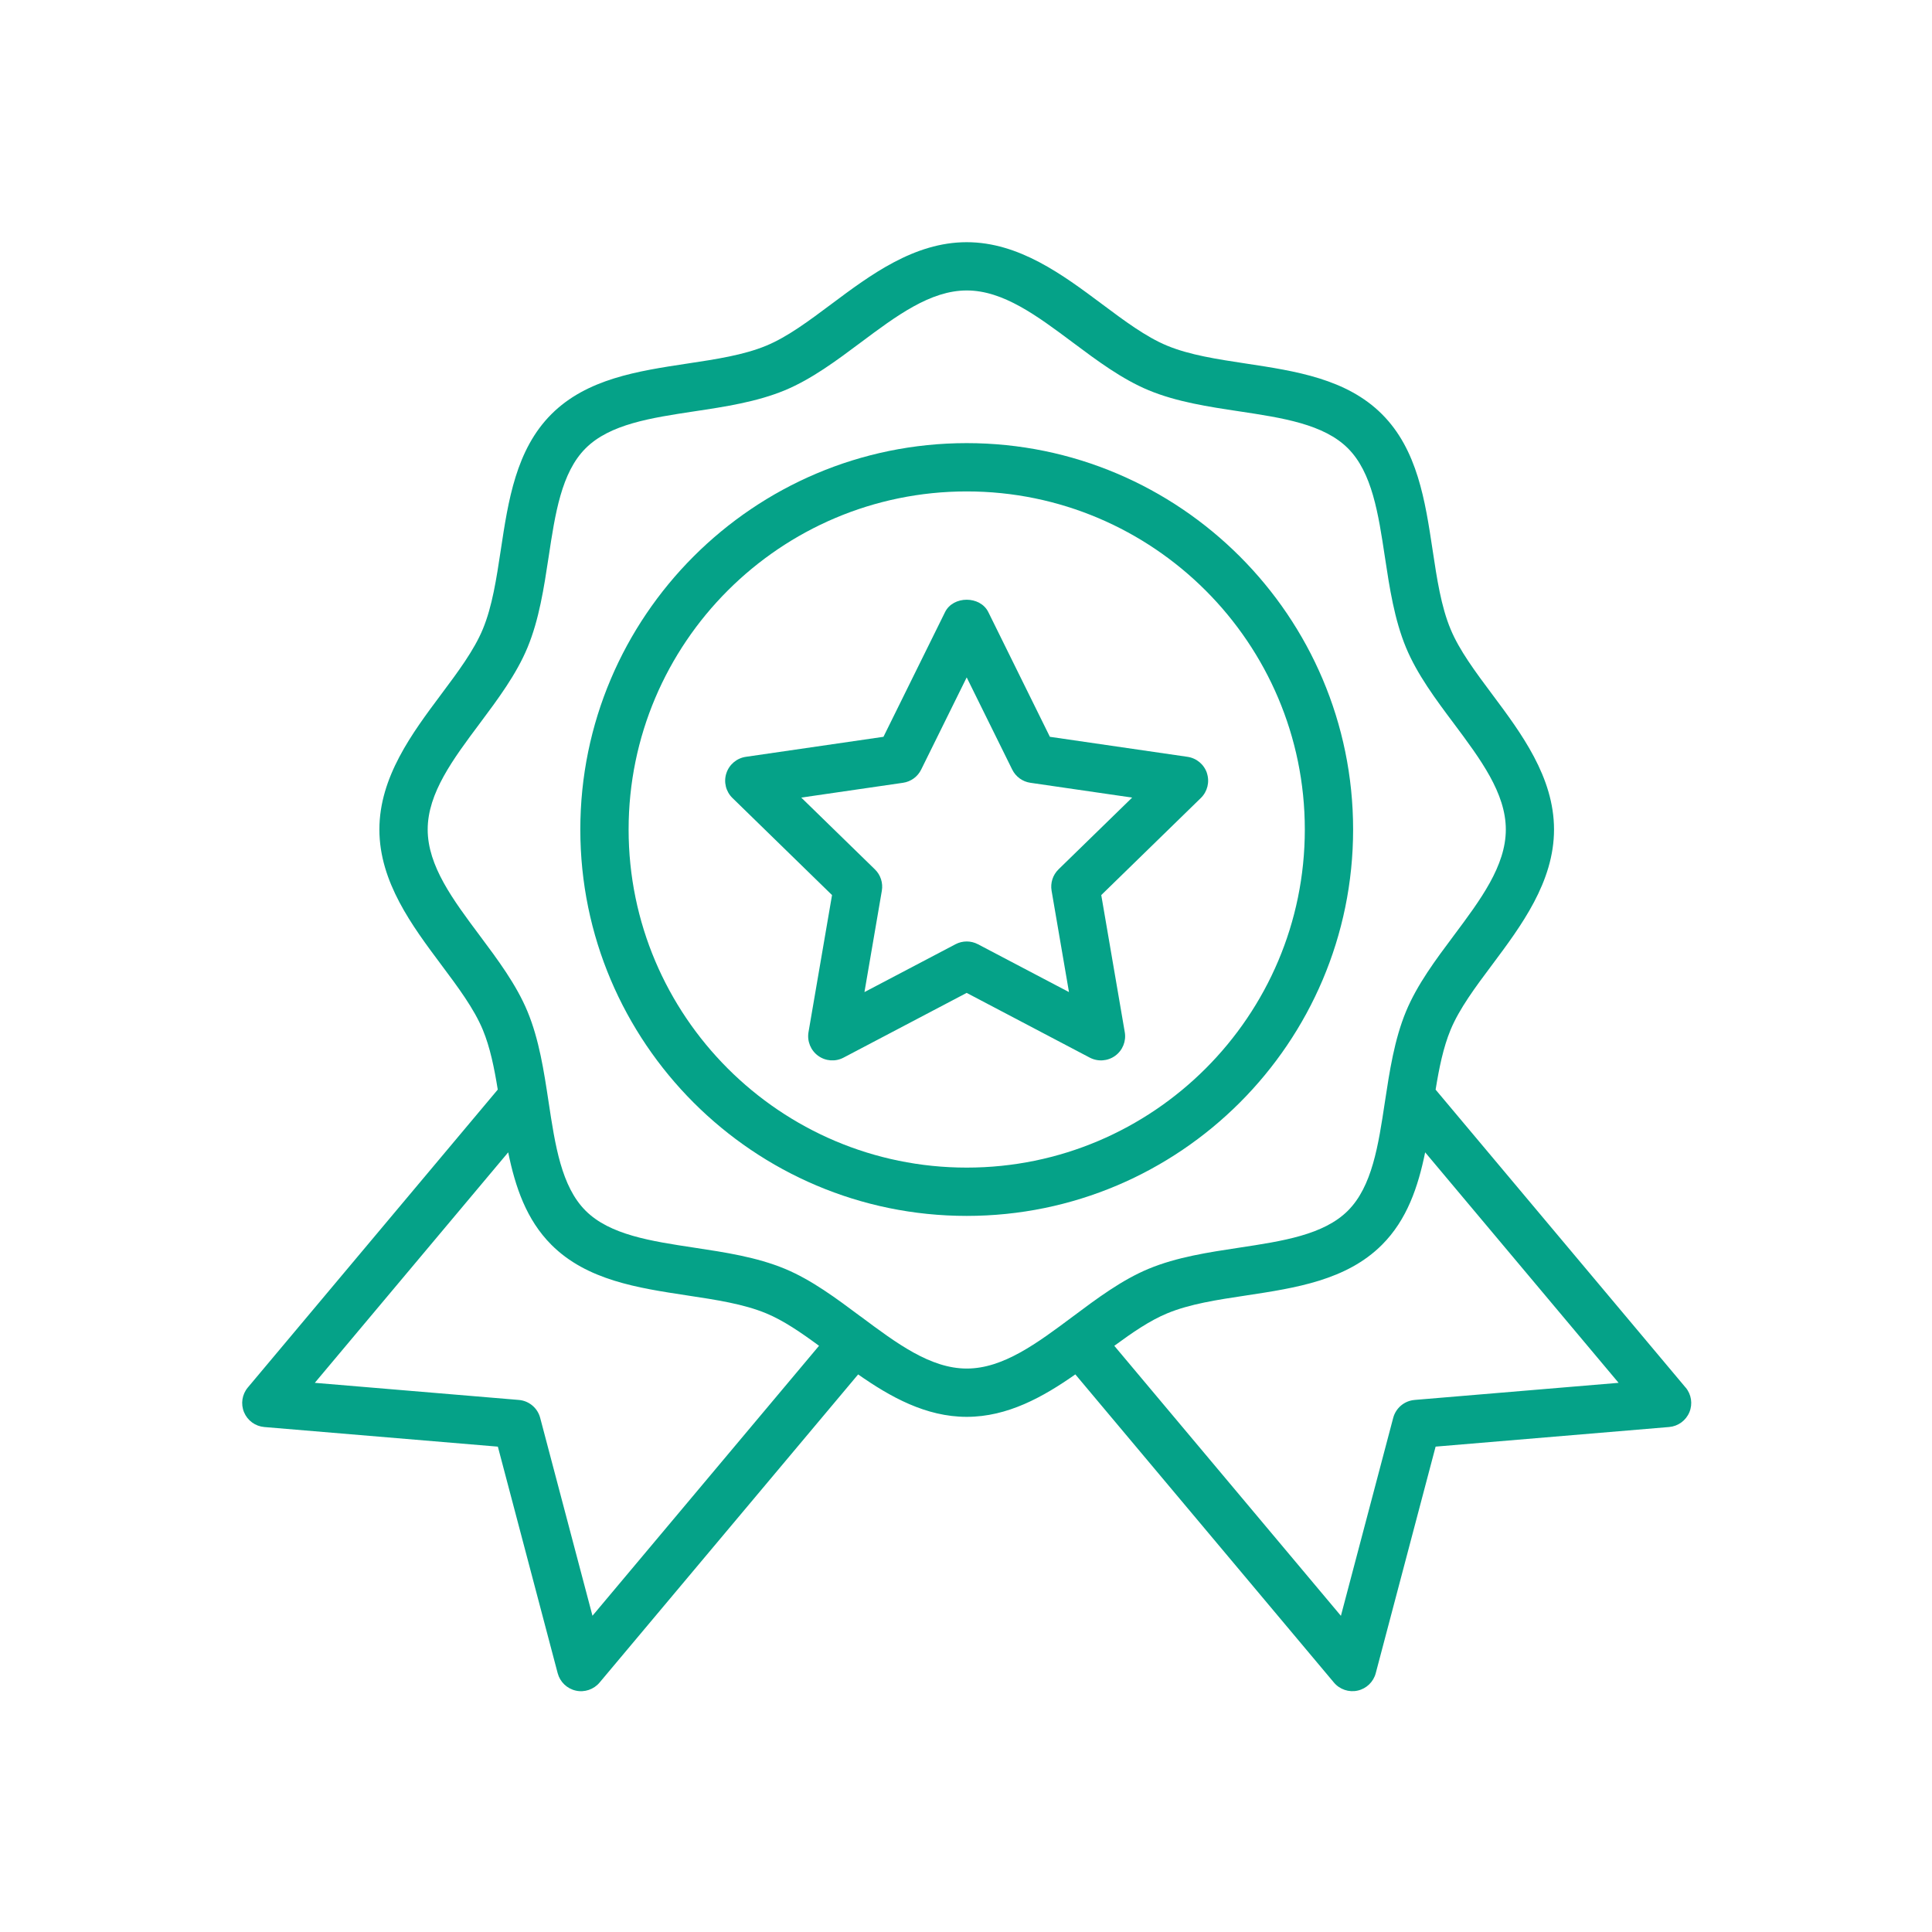
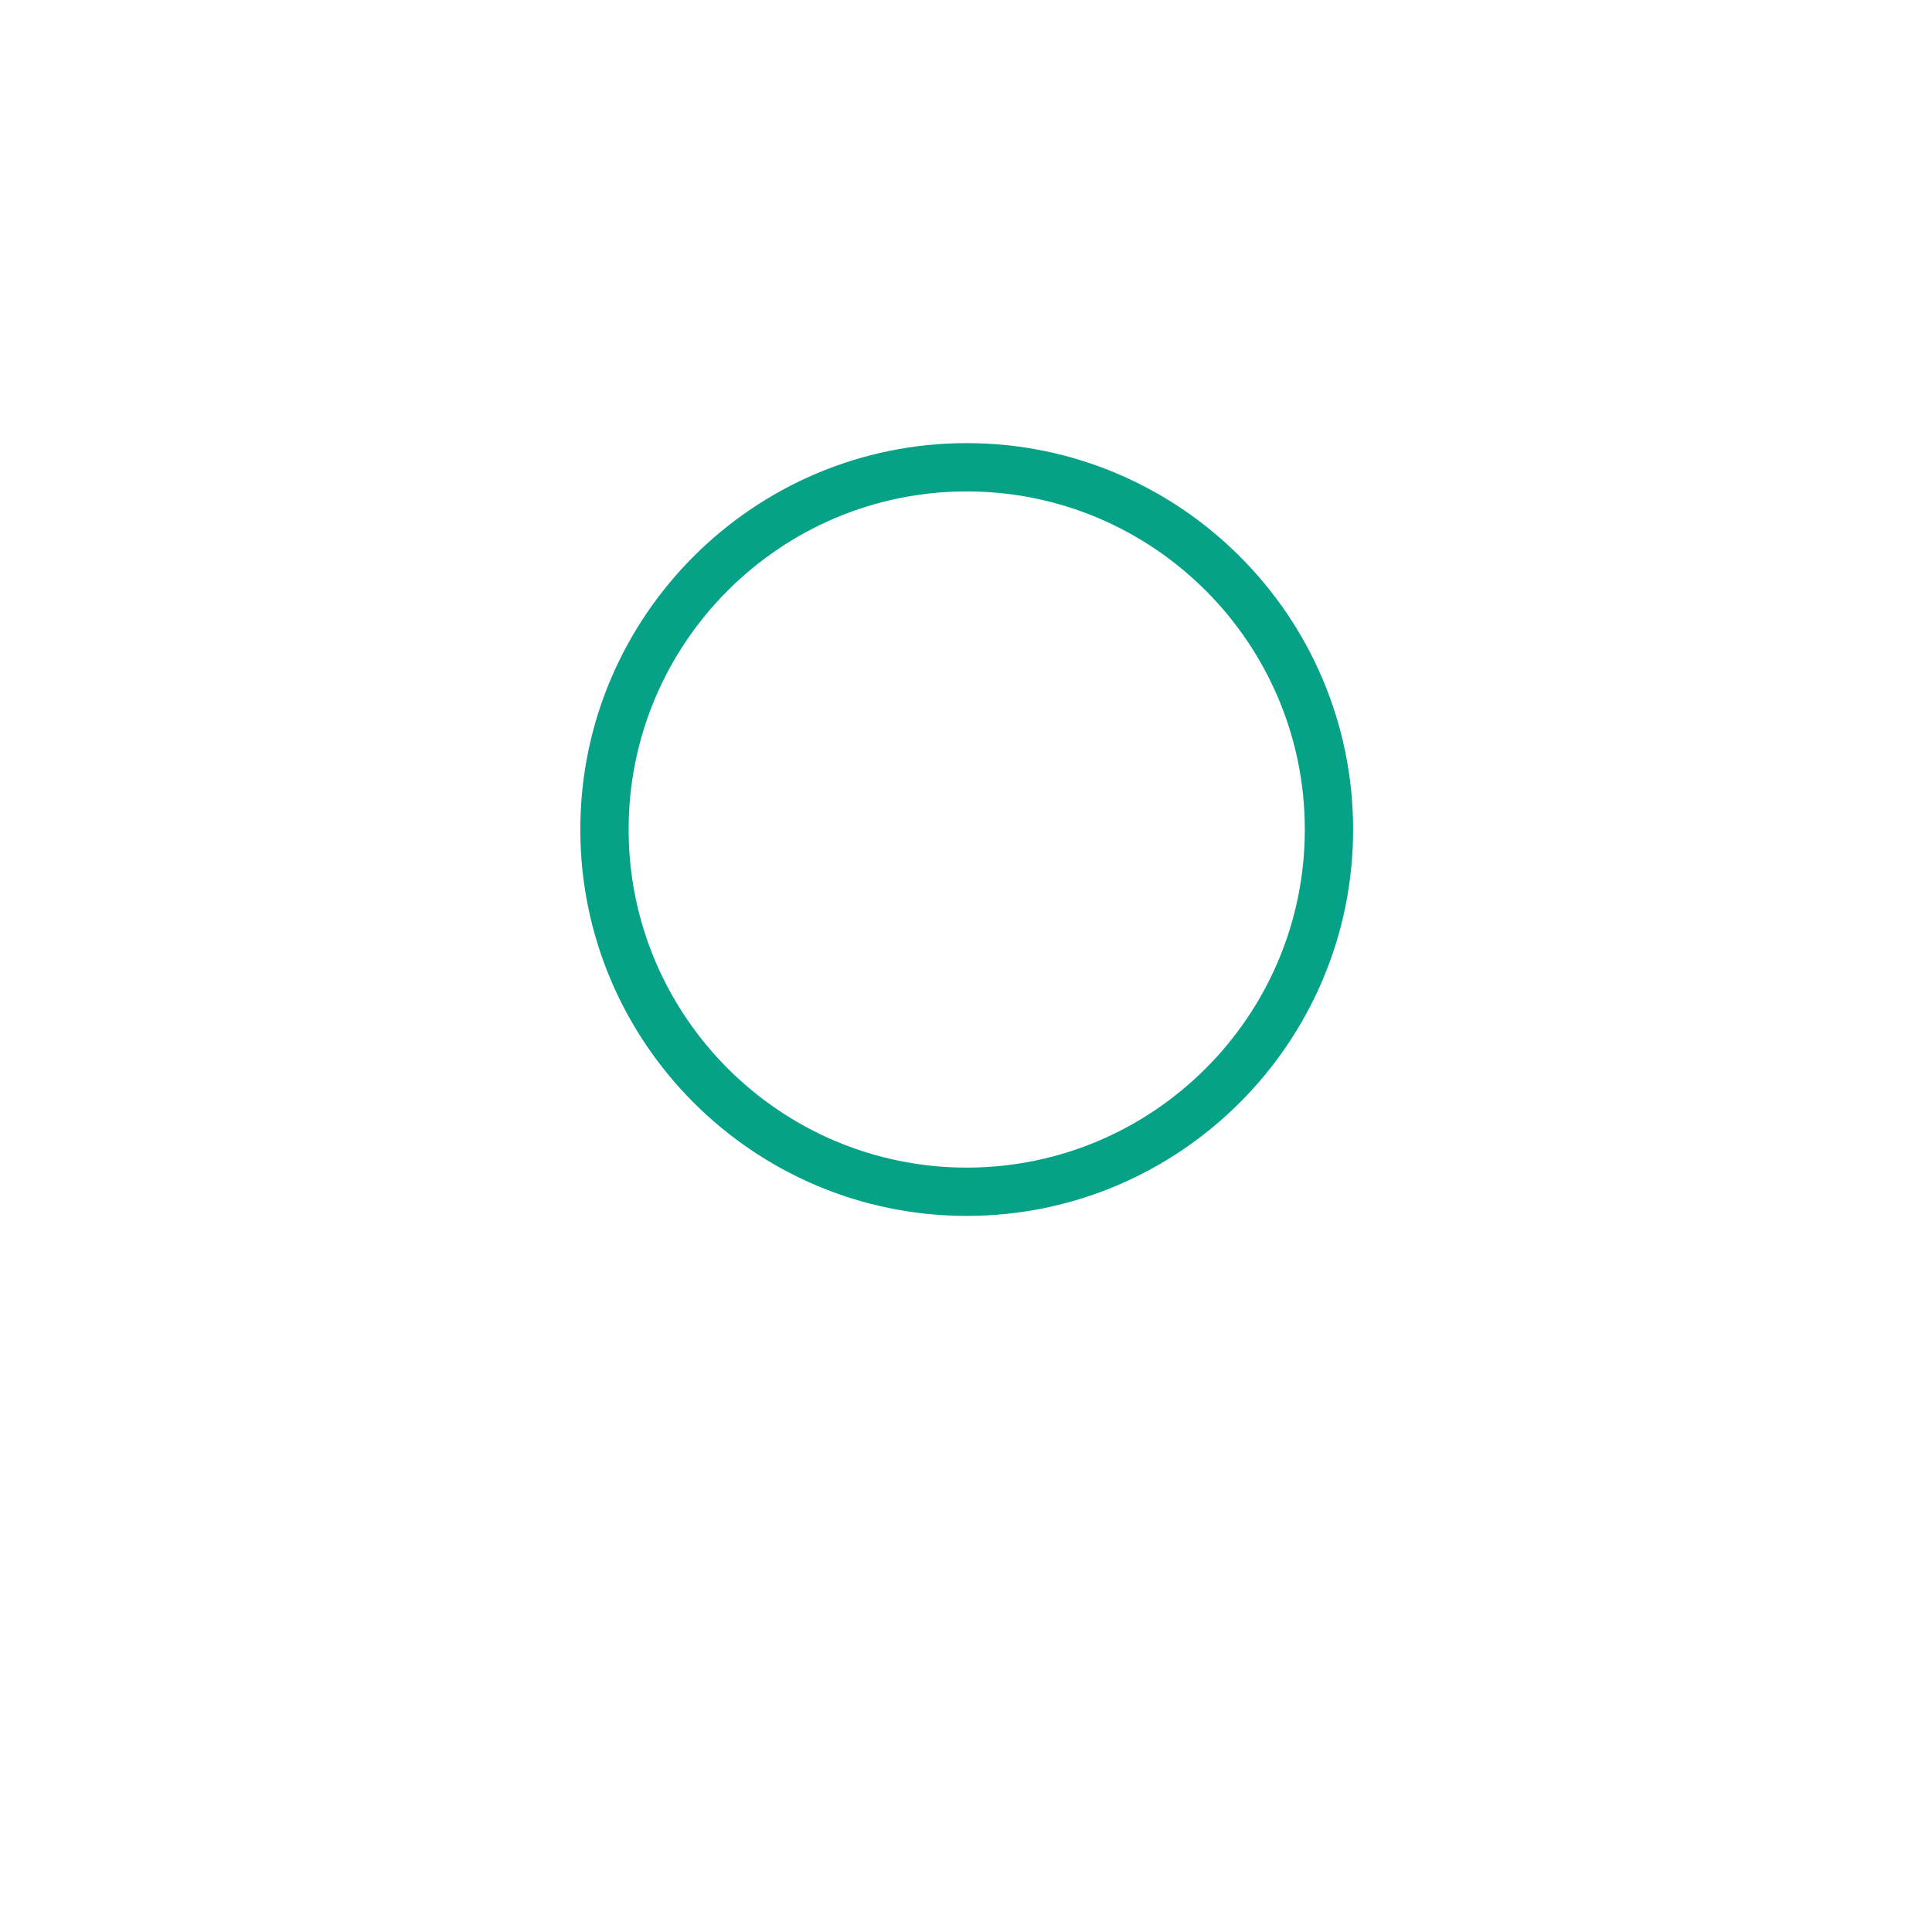
<svg xmlns="http://www.w3.org/2000/svg" width="100" height="100" viewBox="0 0 100 100" fill="none">
  <path d="M70.037 42.935C70.037 31.908 61.064 22.936 50.037 22.936C39.009 22.936 30.037 31.908 30.037 42.935C30.037 53.963 39.009 62.935 50.037 62.935C61.064 62.935 70.037 53.963 70.037 42.935ZM50.037 60.435C40.386 60.435 32.537 52.586 32.537 42.935C32.537 33.285 40.386 25.436 50.037 25.436C59.687 25.436 67.537 33.285 67.537 42.935C67.537 52.586 59.687 60.435 50.037 60.435Z" fill="#05A288" />
-   <path d="M87.244 71.816L74.307 56.4C74.49 55.273 74.704 54.216 75.08 53.308C75.534 52.209 76.363 51.098 77.242 49.924C78.738 47.919 80.436 45.649 80.436 42.935C80.436 40.222 78.739 37.95 77.241 35.945C76.364 34.77 75.534 33.66 75.08 32.561C74.592 31.389 74.377 29.969 74.151 28.465C73.765 25.913 73.366 23.273 71.532 21.439C69.698 19.605 67.057 19.206 64.503 18.819C63.001 18.591 61.581 18.377 60.41 17.892C59.311 17.437 58.201 16.607 57.026 15.729C55.02 14.233 52.75 12.536 50.035 12.536C47.321 12.536 45.05 14.232 43.045 15.73C41.87 16.608 40.762 17.437 39.663 17.892C38.491 18.378 37.071 18.593 35.568 18.819C33.015 19.206 30.374 19.605 28.539 21.439C26.706 23.273 26.307 25.913 25.921 28.465C25.693 29.969 25.478 31.389 24.992 32.561C24.537 33.66 23.708 34.77 22.831 35.944C21.333 37.949 19.637 40.22 19.637 42.935C19.637 45.65 21.334 47.92 22.831 49.925C23.708 51.098 24.537 52.208 24.992 53.307C25.368 54.215 25.582 55.271 25.764 56.397L12.828 71.816C12.528 72.173 12.452 72.668 12.632 73.099C12.812 73.53 13.216 73.824 13.682 73.863L25.769 74.878L28.866 86.606C28.985 87.055 29.346 87.404 29.803 87.506C30.252 87.609 30.733 87.448 31.033 87.09L44.417 71.14C46.078 72.303 47.922 73.336 50.038 73.336C52.154 73.336 53.998 72.304 55.659 71.138L69.043 87.088C69.343 87.447 69.823 87.607 70.272 87.505C70.728 87.404 71.088 87.056 71.208 86.605L74.307 74.877L86.393 73.862C86.858 73.823 87.262 73.528 87.442 73.098C87.622 72.665 87.546 72.171 87.245 71.814L87.244 71.816ZM30.667 83.634L27.959 73.386C27.824 72.876 27.383 72.505 26.855 72.461L16.294 71.575L26.304 59.645C26.669 61.432 27.244 63.135 28.54 64.431C30.373 66.265 33.014 66.664 35.566 67.051C37.07 67.279 38.49 67.493 39.662 67.98C40.554 68.35 41.457 68.969 42.393 69.658L30.665 83.633L30.667 83.634ZM44.543 68.14C43.297 67.21 42.009 66.246 40.621 65.671C39.167 65.068 37.527 64.82 35.941 64.58C33.689 64.24 31.561 63.917 30.309 62.664C29.057 61.412 28.735 59.284 28.394 57.03C28.154 55.444 27.906 53.807 27.302 52.352C26.727 50.965 25.765 49.676 24.834 48.429C23.447 46.573 22.137 44.819 22.137 42.936C22.137 41.052 23.447 39.298 24.835 37.441C25.766 36.194 26.727 34.907 27.303 33.518C27.906 32.064 28.154 30.423 28.395 28.84C28.735 26.586 29.057 24.458 30.31 23.206C31.562 21.953 33.691 21.631 35.945 21.29C37.53 21.052 39.169 20.803 40.624 20.201C42.011 19.624 43.299 18.663 44.545 17.732C46.401 16.345 48.156 15.034 50.04 15.034C51.924 15.034 53.677 16.345 55.534 17.731C56.78 18.662 58.069 19.625 59.457 20.201C60.911 20.803 62.551 21.052 64.135 21.29C66.389 21.63 68.517 21.953 69.77 23.206C71.022 24.458 71.343 26.586 71.683 28.838C71.923 30.424 72.172 32.063 72.775 33.518C73.35 34.905 74.312 36.196 75.245 37.441C76.631 39.297 77.941 41.052 77.941 42.936C77.941 44.82 76.631 46.572 75.245 48.428C74.313 49.674 73.35 50.963 72.775 52.352C72.172 53.807 71.924 55.447 71.683 57.03C71.344 59.284 71.021 61.412 69.768 62.664C68.516 63.917 66.388 64.239 64.136 64.58C62.549 64.82 60.911 65.068 59.457 65.671C58.07 66.246 56.78 67.209 55.534 68.141C53.678 69.526 51.924 70.836 50.04 70.836C48.156 70.836 46.403 69.525 44.546 68.139L44.543 68.14ZM73.216 72.462C72.689 72.506 72.248 72.878 72.112 73.388L69.405 83.635L57.676 69.659C58.613 68.971 59.515 68.351 60.409 67.981C61.582 67.493 63.002 67.278 64.504 67.052C67.058 66.665 69.697 66.266 71.53 64.432C72.827 63.136 73.401 61.432 73.766 59.645L83.778 71.575L73.215 72.461L73.216 72.462Z" fill="#05A288" />
-   <path d="M62.475 40.024C62.328 39.572 61.937 39.242 61.465 39.173L54.342 38.137L51.156 31.683C50.735 30.828 49.336 30.828 48.915 31.683L45.728 38.137L38.605 39.173C38.135 39.242 37.743 39.571 37.596 40.024C37.448 40.476 37.571 40.973 37.912 41.304L43.066 46.329L41.848 53.424C41.769 53.893 41.961 54.367 42.346 54.647C42.732 54.928 43.241 54.965 43.663 54.742L50.034 51.392L56.405 54.742C56.826 54.963 57.335 54.928 57.722 54.647C58.107 54.367 58.3 53.893 58.218 53.424L57.001 46.329L62.156 41.304C62.496 40.972 62.619 40.476 62.472 40.024H62.475ZM54.789 44.998C54.495 45.284 54.36 45.699 54.43 46.104L55.33 51.35L50.619 48.874C50.436 48.778 50.236 48.73 50.037 48.73C49.839 48.73 49.637 48.778 49.456 48.874L44.744 51.35L45.644 46.104C45.713 45.699 45.58 45.285 45.284 44.998L41.473 41.283L46.74 40.517C47.148 40.458 47.499 40.202 47.68 39.833L50.036 35.062L52.392 39.833C52.575 40.202 52.925 40.458 53.333 40.517L58.6 41.283L54.788 44.998H54.789Z" fill="#05A288" />
</svg>